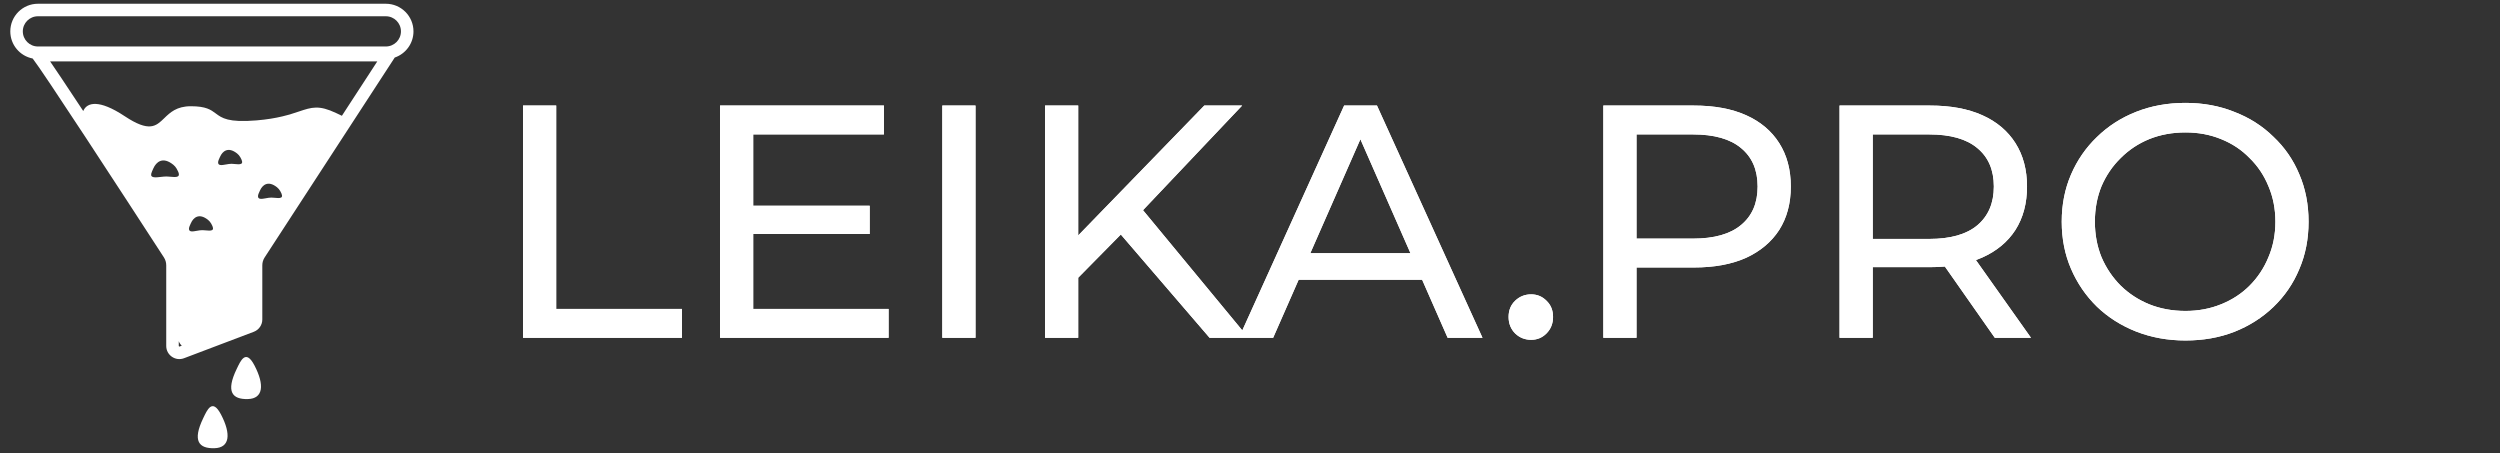
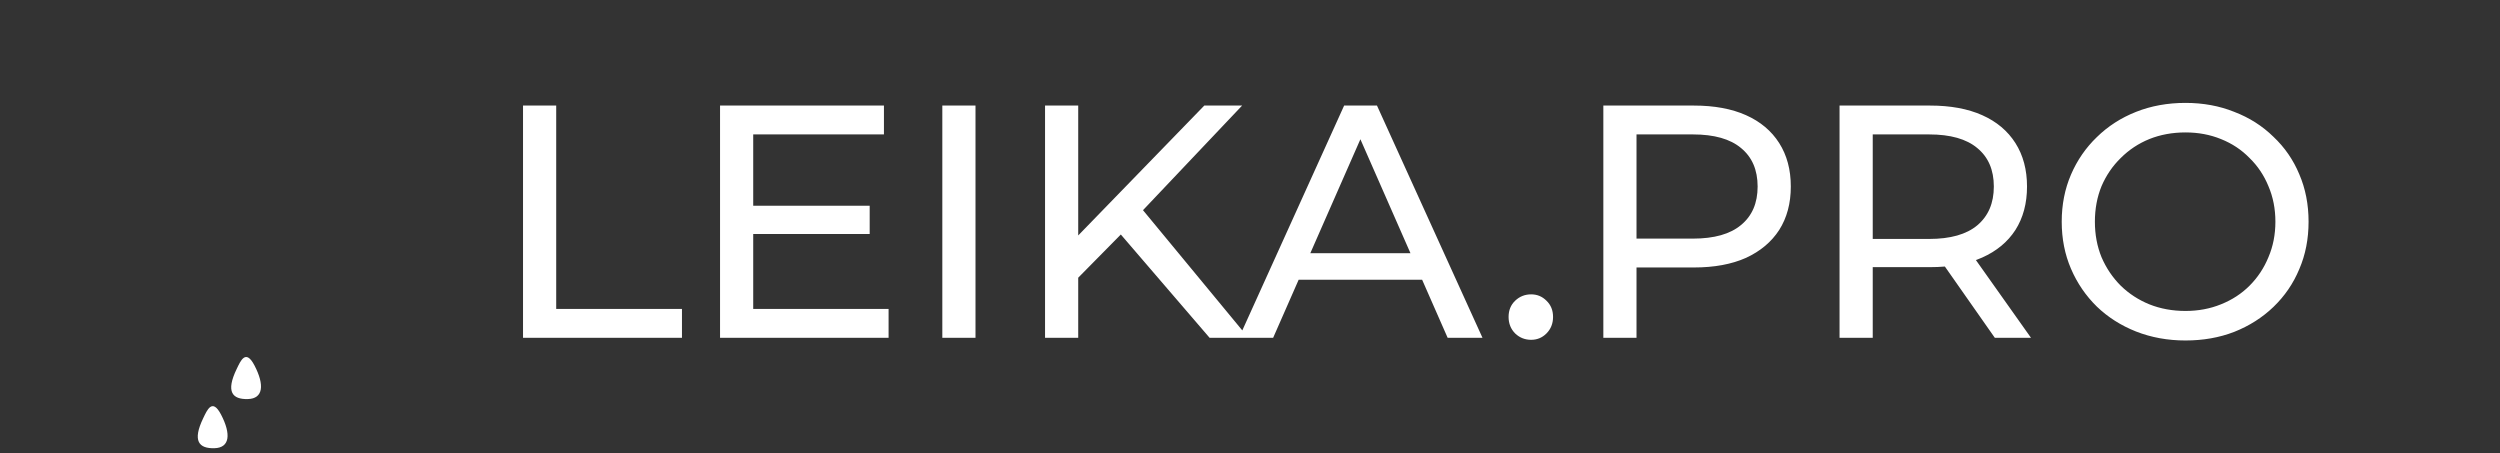
<svg xmlns="http://www.w3.org/2000/svg" width="182" height="33" viewBox="0 0 182 33" fill="none">
  <rect x="0" y="0" width="182" height="33" fill="#333333" stroke="none" />
  <path d="M38.076 24.593V7.685H40.492V22.492H49.647V24.593H38.076ZM54.617 14.979H63.313V17.033H54.617V14.979ZM54.834 22.492H64.689V24.593H52.419V7.685H64.351V9.786H54.834V22.492ZM68.601 24.593V7.685H71.016V24.593H68.601ZM78.204 20.511L78.083 17.564L87.673 7.685H90.427L83.011 15.511L81.658 17.009L78.204 20.511ZM76.079 24.593V7.685H78.494V24.593H76.079ZM88.06 24.593L81.127 16.526L82.745 14.738L90.886 24.593H88.06ZM90.196 24.593L97.853 7.685H100.244L107.926 24.593H105.389L98.553 9.037H99.52L92.684 24.593H90.196ZM93.457 20.366L94.109 18.434H103.626L104.327 20.366H93.457ZM111.467 24.738C111.017 24.738 110.63 24.585 110.308 24.279C109.986 23.957 109.825 23.555 109.825 23.072C109.825 22.588 109.986 22.194 110.308 21.888C110.63 21.582 111.017 21.429 111.467 21.429C111.902 21.429 112.273 21.582 112.579 21.888C112.901 22.194 113.062 22.588 113.062 23.072C113.062 23.555 112.901 23.957 112.579 24.279C112.273 24.585 111.902 24.738 111.467 24.738ZM116.723 24.593V7.685H123.317C124.799 7.685 126.063 7.918 127.11 8.385C128.156 8.852 128.961 9.528 129.525 10.414C130.089 11.3 130.371 12.355 130.371 13.579C130.371 14.802 130.089 15.857 129.525 16.743C128.961 17.613 128.156 18.289 127.11 18.772C126.063 19.239 124.799 19.472 123.317 19.472H118.051L119.138 18.337V24.593H116.723ZM119.138 18.579L118.051 17.371H123.245C124.791 17.371 125.958 17.041 126.747 16.381C127.552 15.72 127.955 14.786 127.955 13.579C127.955 12.371 127.552 11.437 126.747 10.777C125.958 10.116 124.791 9.786 123.245 9.786H118.051L119.138 8.578V18.579ZM133.919 24.593V7.685H140.514C141.995 7.685 143.259 7.918 144.306 8.385C145.353 8.852 146.158 9.528 146.722 10.414C147.285 11.3 147.567 12.355 147.567 13.579C147.567 14.802 147.285 15.857 146.722 16.743C146.158 17.613 145.353 18.281 144.306 18.748C143.259 19.215 141.995 19.448 140.514 19.448H135.248L136.335 18.337V24.593H133.919ZM145.224 24.593L140.924 18.458H143.509L147.857 24.593H145.224ZM136.335 18.579L135.248 17.395H140.441C141.987 17.395 143.155 17.065 143.944 16.405C144.749 15.728 145.151 14.786 145.151 13.579C145.151 12.371 144.749 11.437 143.944 10.777C143.155 10.116 141.987 9.786 140.441 9.786H135.248L136.335 8.578V18.579ZM159.103 24.787C157.814 24.787 156.615 24.569 155.504 24.134C154.409 23.7 153.458 23.096 152.653 22.323C151.848 21.534 151.22 20.616 150.769 19.569C150.318 18.522 150.093 17.379 150.093 16.139C150.093 14.899 150.318 13.756 150.769 12.709C151.22 11.662 151.848 10.752 152.653 9.979C153.458 9.19 154.409 8.578 155.504 8.144C156.599 7.709 157.798 7.491 159.103 7.491C160.391 7.491 161.575 7.709 162.654 8.144C163.749 8.562 164.699 9.166 165.504 9.955C166.325 10.728 166.953 11.638 167.388 12.685C167.839 13.732 168.064 14.883 168.064 16.139C168.064 17.395 167.839 18.547 167.388 19.593C166.953 20.64 166.325 21.558 165.504 22.347C164.699 23.12 163.749 23.724 162.654 24.159C161.575 24.577 160.391 24.787 159.103 24.787ZM159.103 22.637C160.037 22.637 160.898 22.476 161.687 22.154C162.493 21.832 163.185 21.381 163.765 20.801C164.361 20.205 164.819 19.513 165.142 18.724C165.48 17.934 165.649 17.073 165.649 16.139C165.649 15.205 165.48 14.343 165.142 13.554C164.819 12.765 164.361 12.081 163.765 11.501C163.185 10.905 162.493 10.446 161.687 10.124C160.898 9.802 160.037 9.641 159.103 9.641C158.153 9.641 157.275 9.802 156.47 10.124C155.681 10.446 154.988 10.905 154.392 11.501C153.797 12.081 153.33 12.765 152.991 13.554C152.669 14.343 152.508 15.205 152.508 16.139C152.508 17.073 152.669 17.934 152.991 18.724C153.33 19.513 153.797 20.205 154.392 20.801C154.988 21.381 155.681 21.832 156.47 22.154C157.275 22.476 158.153 22.637 159.103 22.637Z" fill="white" />
-   <path d="M38.076 24.593V7.685H40.492V22.492H49.647V24.593H38.076ZM54.617 14.979H63.313V17.033H54.617V14.979ZM54.834 22.492H64.689V24.593H52.419V7.685H64.351V9.786H54.834V22.492ZM68.601 24.593V7.685H71.016V24.593H68.601ZM78.204 20.511L78.083 17.564L87.673 7.685H90.427L83.011 15.511L81.658 17.009L78.204 20.511ZM76.079 24.593V7.685H78.494V24.593H76.079ZM88.06 24.593L81.127 16.526L82.745 14.738L90.886 24.593H88.06ZM90.196 24.593L97.853 7.685H100.244L107.926 24.593H105.389L98.553 9.037H99.52L92.684 24.593H90.196ZM93.457 20.366L94.109 18.434H103.626L104.327 20.366H93.457ZM111.467 24.738C111.017 24.738 110.63 24.585 110.308 24.279C109.986 23.957 109.825 23.555 109.825 23.072C109.825 22.588 109.986 22.194 110.308 21.888C110.63 21.582 111.017 21.429 111.467 21.429C111.902 21.429 112.273 21.582 112.579 21.888C112.901 22.194 113.062 22.588 113.062 23.072C113.062 23.555 112.901 23.957 112.579 24.279C112.273 24.585 111.902 24.738 111.467 24.738ZM116.723 24.593V7.685H123.317C124.799 7.685 126.063 7.918 127.11 8.385C128.156 8.852 128.961 9.528 129.525 10.414C130.089 11.3 130.371 12.355 130.371 13.579C130.371 14.802 130.089 15.857 129.525 16.743C128.961 17.613 128.156 18.289 127.11 18.772C126.063 19.239 124.799 19.472 123.317 19.472H118.051L119.138 18.337V24.593H116.723ZM119.138 18.579L118.051 17.371H123.245C124.791 17.371 125.958 17.041 126.747 16.381C127.552 15.72 127.955 14.786 127.955 13.579C127.955 12.371 127.552 11.437 126.747 10.777C125.958 10.116 124.791 9.786 123.245 9.786H118.051L119.138 8.578V18.579ZM133.919 24.593V7.685H140.514C141.995 7.685 143.259 7.918 144.306 8.385C145.353 8.852 146.158 9.528 146.722 10.414C147.285 11.3 147.567 12.355 147.567 13.579C147.567 14.802 147.285 15.857 146.722 16.743C146.158 17.613 145.353 18.281 144.306 18.748C143.259 19.215 141.995 19.448 140.514 19.448H135.248L136.335 18.337V24.593H133.919ZM145.224 24.593L140.924 18.458H143.509L147.857 24.593H145.224ZM136.335 18.579L135.248 17.395H140.441C141.987 17.395 143.155 17.065 143.944 16.405C144.749 15.728 145.151 14.786 145.151 13.579C145.151 12.371 144.749 11.437 143.944 10.777C143.155 10.116 141.987 9.786 140.441 9.786H135.248L136.335 8.578V18.579ZM159.103 24.787C157.814 24.787 156.615 24.569 155.504 24.134C154.409 23.7 153.458 23.096 152.653 22.323C151.848 21.534 151.22 20.616 150.769 19.569C150.318 18.522 150.093 17.379 150.093 16.139C150.093 14.899 150.318 13.756 150.769 12.709C151.22 11.662 151.848 10.752 152.653 9.979C153.458 9.19 154.409 8.578 155.504 8.144C156.599 7.709 157.798 7.491 159.103 7.491C160.391 7.491 161.575 7.709 162.654 8.144C163.749 8.562 164.699 9.166 165.504 9.955C166.325 10.728 166.953 11.638 167.388 12.685C167.839 13.732 168.064 14.883 168.064 16.139C168.064 17.395 167.839 18.547 167.388 19.593C166.953 20.64 166.325 21.558 165.504 22.347C164.699 23.12 163.749 23.724 162.654 24.159C161.575 24.577 160.391 24.787 159.103 24.787ZM159.103 22.637C160.037 22.637 160.898 22.476 161.687 22.154C162.493 21.832 163.185 21.381 163.765 20.801C164.361 20.205 164.819 19.513 165.142 18.724C165.48 17.934 165.649 17.073 165.649 16.139C165.649 15.205 165.48 14.343 165.142 13.554C164.819 12.765 164.361 12.081 163.765 11.501C163.185 10.905 162.493 10.446 161.687 10.124C160.898 9.802 160.037 9.641 159.103 9.641C158.153 9.641 157.275 9.802 156.47 10.124C155.681 10.446 154.988 10.905 154.392 11.501C153.797 12.081 153.33 12.765 152.991 13.554C152.669 14.343 152.508 15.205 152.508 16.139C152.508 17.073 152.669 17.934 152.991 18.724C153.33 19.513 153.797 20.205 154.392 20.801C154.988 21.381 155.681 21.832 156.47 22.154C157.275 22.476 158.153 22.637 159.103 22.637Z" fill="white" />
-   <path fill-rule="evenodd" clip-rule="evenodd" d="M28.089 1.184H2.761C2.154 1.184 1.661 1.677 1.661 2.284C1.661 2.892 2.154 3.384 2.761 3.384H28.089C28.697 3.384 29.189 2.892 29.189 2.284C29.189 1.677 28.697 1.184 28.089 1.184ZM2.761 0.273C1.65 0.273 0.75 1.174 0.75 2.284C0.75 3.263 1.448 4.078 2.374 4.258L2.409 4.302C2.554 4.48 3.025 5.166 3.719 6.202C4.404 7.226 5.29 8.566 6.252 10.03C8.175 12.958 10.4 16.378 11.933 18.74C12.044 18.912 12.102 19.11 12.102 19.316V25.186C12.102 25.854 12.771 26.316 13.397 26.079L18.479 24.153C18.85 24.012 19.096 23.657 19.096 23.26V19.318C19.096 19.112 19.155 18.911 19.268 18.738L28.689 4.263L28.737 4.189C29.53 3.919 30.101 3.168 30.101 2.284C30.101 1.174 29.2 0.273 28.089 0.273H2.761ZM3.648 4.47C3.874 4.799 4.155 5.216 4.476 5.695C4.93 6.373 5.471 7.188 6.062 8.085C6.071 8.061 6.081 8.037 6.092 8.014C6.357 7.497 7.162 7.189 9.08 8.46C10.877 9.651 11.353 9.189 11.953 8.608C12.373 8.2 12.854 7.734 13.893 7.734C15.003 7.734 15.35 7.993 15.704 8.257C16.154 8.593 16.615 8.937 18.668 8.765C20.207 8.637 21.094 8.341 21.765 8.116C22.693 7.805 23.211 7.632 24.474 8.231C24.629 8.304 24.767 8.37 24.89 8.429L27.467 4.47H3.648ZM13.234 25.166C13.135 25.076 13.06 24.963 13.014 24.838V25.186C13.014 25.216 13.045 25.238 13.074 25.227L13.234 25.166ZM11.168 12.251C11.363 11.813 11.831 11.359 12.618 11.995C12.713 12.072 12.794 12.168 12.856 12.274C13.256 12.951 12.885 12.915 12.328 12.862L12.284 12.858C12.219 12.851 12.158 12.848 12.101 12.848C11.987 12.848 11.852 12.864 11.717 12.879C11.332 12.924 10.941 12.968 11.01 12.652C11.011 12.644 11.013 12.637 11.015 12.629C11.044 12.524 11.09 12.423 11.135 12.324L11.135 12.324L11.135 12.324L11.135 12.324C11.146 12.299 11.157 12.275 11.168 12.251ZM17.259 11.171C16.591 10.645 16.193 11.029 16.025 11.404C16.017 11.421 16.008 11.44 15.998 11.46L15.998 11.46C15.948 11.568 15.883 11.709 15.878 11.81C15.866 12.079 16.149 12.028 16.453 11.973H16.454C16.588 11.949 16.727 11.924 16.846 11.925C16.891 11.926 16.939 11.928 16.989 11.933L17.027 11.937C17.503 11.983 17.822 12.013 17.497 11.45C17.436 11.343 17.355 11.247 17.259 11.171ZM18.929 13.863C19.097 13.489 19.495 13.105 20.163 13.63C20.259 13.707 20.34 13.803 20.401 13.909C20.726 14.473 20.408 14.442 19.931 14.396L19.893 14.393C19.843 14.388 19.795 14.386 19.75 14.385C19.631 14.383 19.492 14.408 19.358 14.433C19.053 14.488 18.77 14.539 18.782 14.269C18.787 14.168 18.853 14.027 18.903 13.92L18.903 13.92C18.912 13.9 18.921 13.881 18.929 13.863ZM15.138 16.001C14.47 15.476 14.072 15.86 13.903 16.234C13.896 16.251 13.887 16.27 13.877 16.29L13.877 16.291C13.827 16.398 13.762 16.539 13.757 16.64C13.745 16.91 14.028 16.858 14.332 16.803L14.332 16.803C14.467 16.779 14.606 16.754 14.725 16.756C14.77 16.756 14.818 16.759 14.868 16.764L14.906 16.767C15.382 16.813 15.701 16.843 15.376 16.28C15.315 16.174 15.234 16.077 15.138 16.001Z" fill="white" />
-   <path d="M18.526 26.605C17.882 25.369 17.51 26.283 17.231 26.859C16.422 28.531 16.916 29.08 18.04 29.052C19.164 29.025 19.27 28.031 18.526 26.605Z" fill="white" />
+   <path d="M18.526 26.605C17.882 25.369 17.51 26.283 17.231 26.859C16.422 28.531 16.916 29.08 18.04 29.052C19.164 29.025 19.27 28.031 18.526 26.605" fill="white" />
  <path d="M16.093 30.183C15.449 28.948 15.076 29.861 14.797 30.437C13.988 32.109 14.482 32.658 15.606 32.63C16.73 32.603 16.836 31.61 16.093 30.183Z" fill="white" />
</svg>